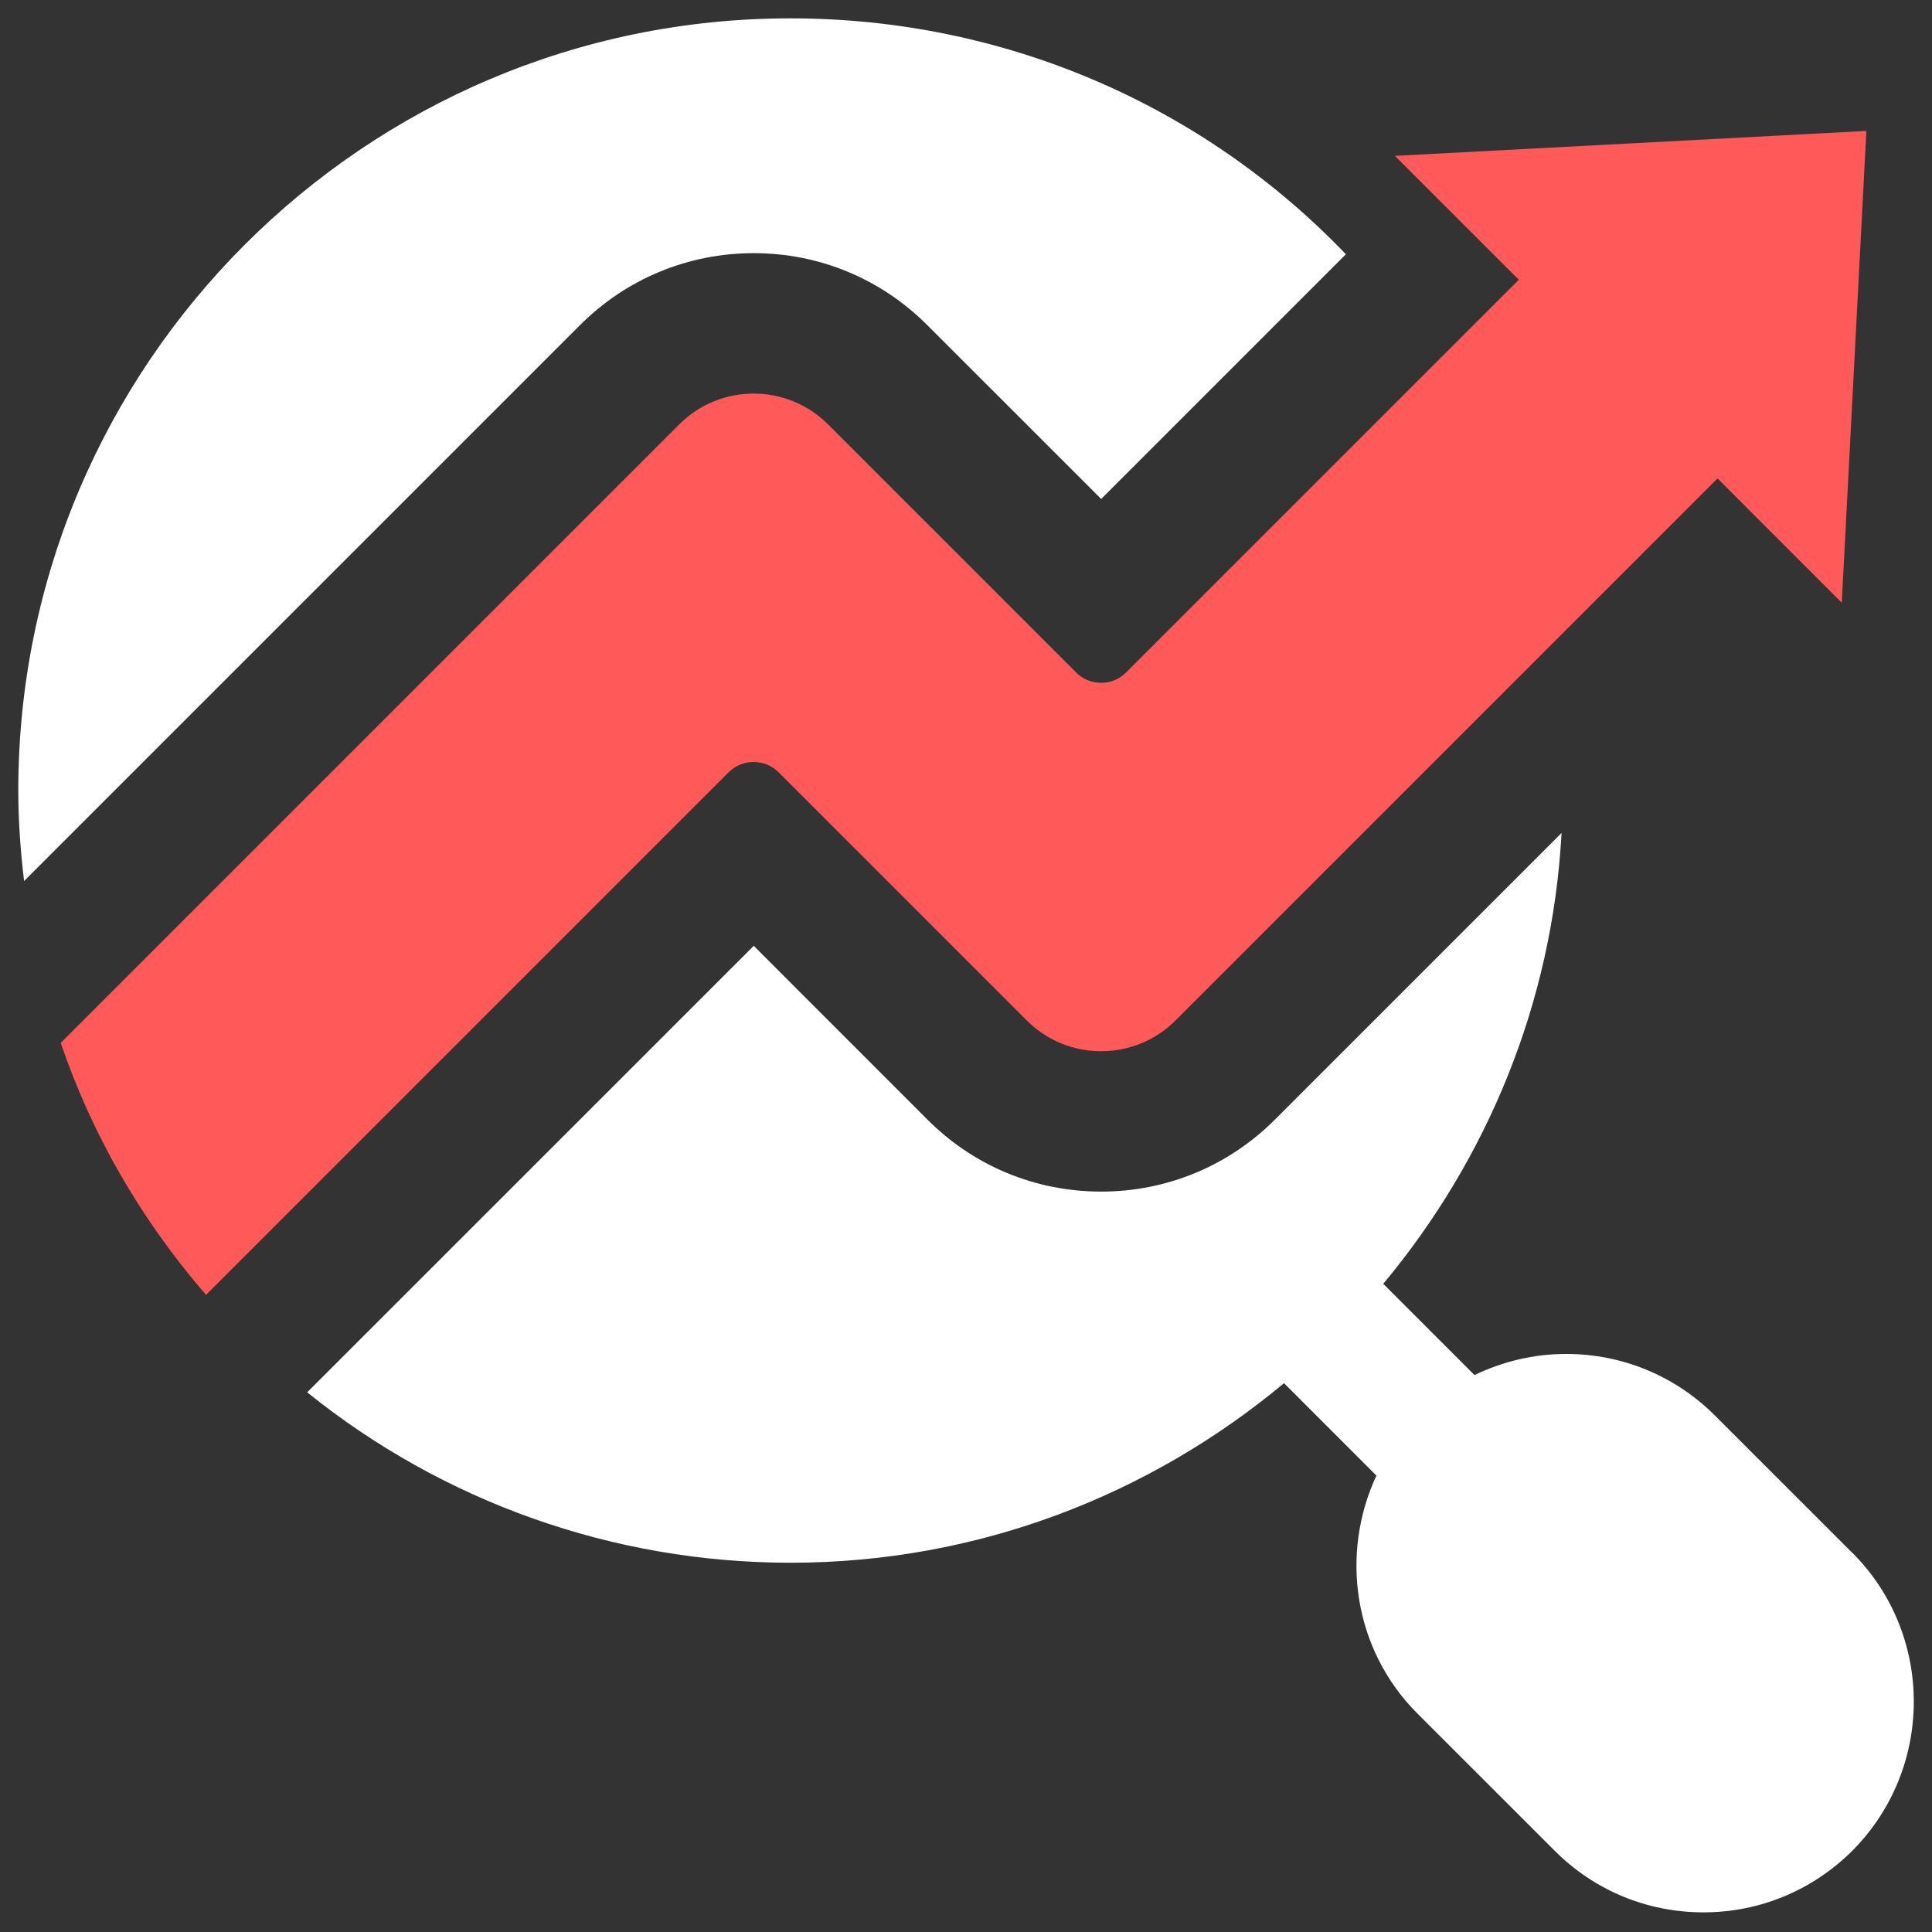
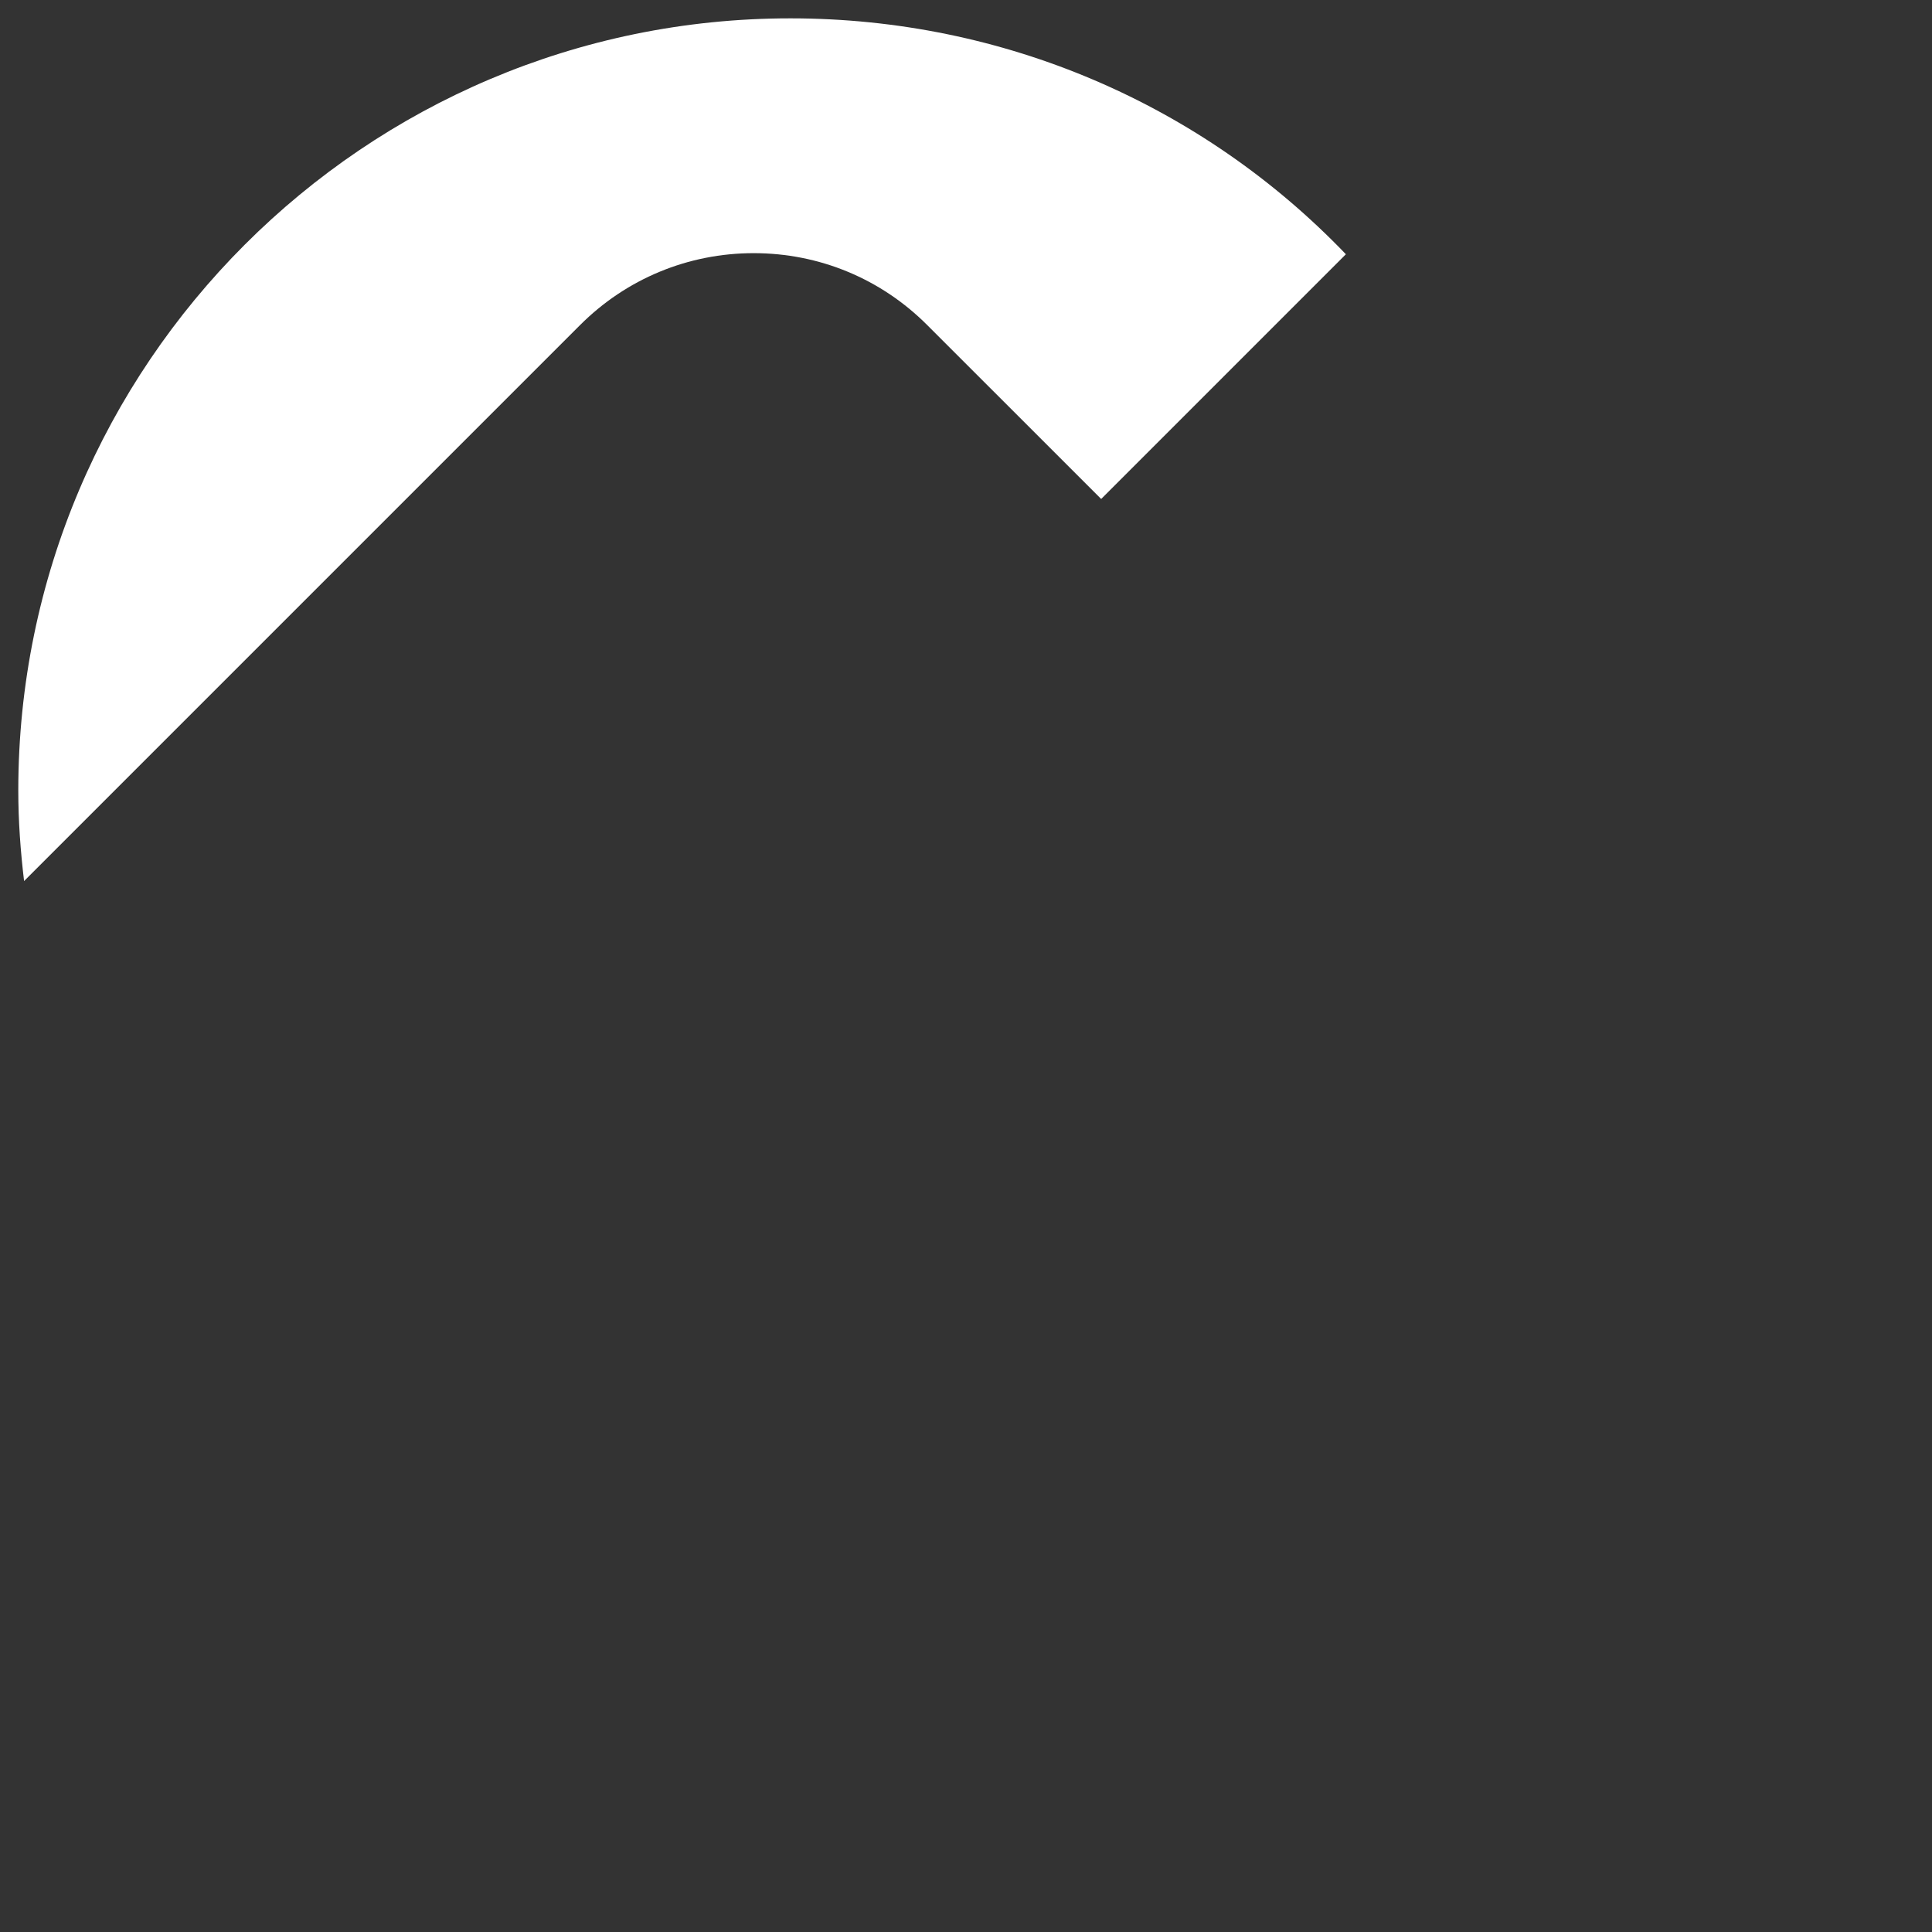
<svg xmlns="http://www.w3.org/2000/svg" width="30" height="30" viewBox="0 0 30 30" fill="none">
  <rect x="0" y="0" width="30" height="30" fill="#333333" stroke="none" />
  <g clip-path="url(#clip0_6481_8058)">
-     <path d="M28.981 2.033L28.599 9.359L26.67 7.429L18.254 15.845C17.616 16.483 16.581 16.483 15.943 15.845L12.089 11.991C11.877 11.779 11.528 11.779 11.315 11.991L3.199 20.107C3.183 20.085 3.161 20.058 3.139 20.037C2.164 18.892 1.422 17.6 0.943 16.194L10.547 6.59C11.184 5.952 12.22 5.952 12.858 6.59L16.711 10.443C16.924 10.656 17.273 10.656 17.485 10.443L23.584 4.344L21.66 2.42L28.981 2.033Z" fill="#FF5959" />
-     <path d="M28.76 24.11L26.631 21.982C26.014 21.365 25.192 21.024 24.32 21.024H24.316C23.816 21.024 23.334 21.141 22.896 21.352L21.479 19.935C23.082 18.014 24.104 15.59 24.248 12.934L19.796 17.386C19.077 18.105 18.117 18.503 17.1 18.503C16.08 18.503 15.122 18.107 14.402 17.386L11.704 14.687L4.77 21.62C6.878 23.318 9.515 24.266 12.276 24.266C15.189 24.266 17.857 23.213 19.938 21.478L21.373 22.913C20.808 24.124 21.012 25.61 22.009 26.607L24.141 28.738C24.758 29.356 25.578 29.695 26.452 29.695C27.324 29.695 28.145 29.354 28.765 28.736C30.035 27.457 30.035 25.384 28.763 24.111L28.76 24.11Z" fill="white" />
    <path d="M11.703 3.931C12.722 3.931 13.68 4.328 14.399 5.049L17.099 7.748L20.899 3.948C18.669 1.623 15.586 0.285 12.275 0.285C5.663 0.283 0.284 5.663 0.284 12.275C0.284 12.746 0.318 13.215 0.374 13.681L9.006 5.049C9.725 4.329 10.685 3.931 11.704 3.931L11.703 3.931Z" fill="white" />
  </g>
  <defs>
    <clipPath id="clip0_6481_8058">
      <rect width="30" height="30" fill="white" />
    </clipPath>
  </defs>
</svg>